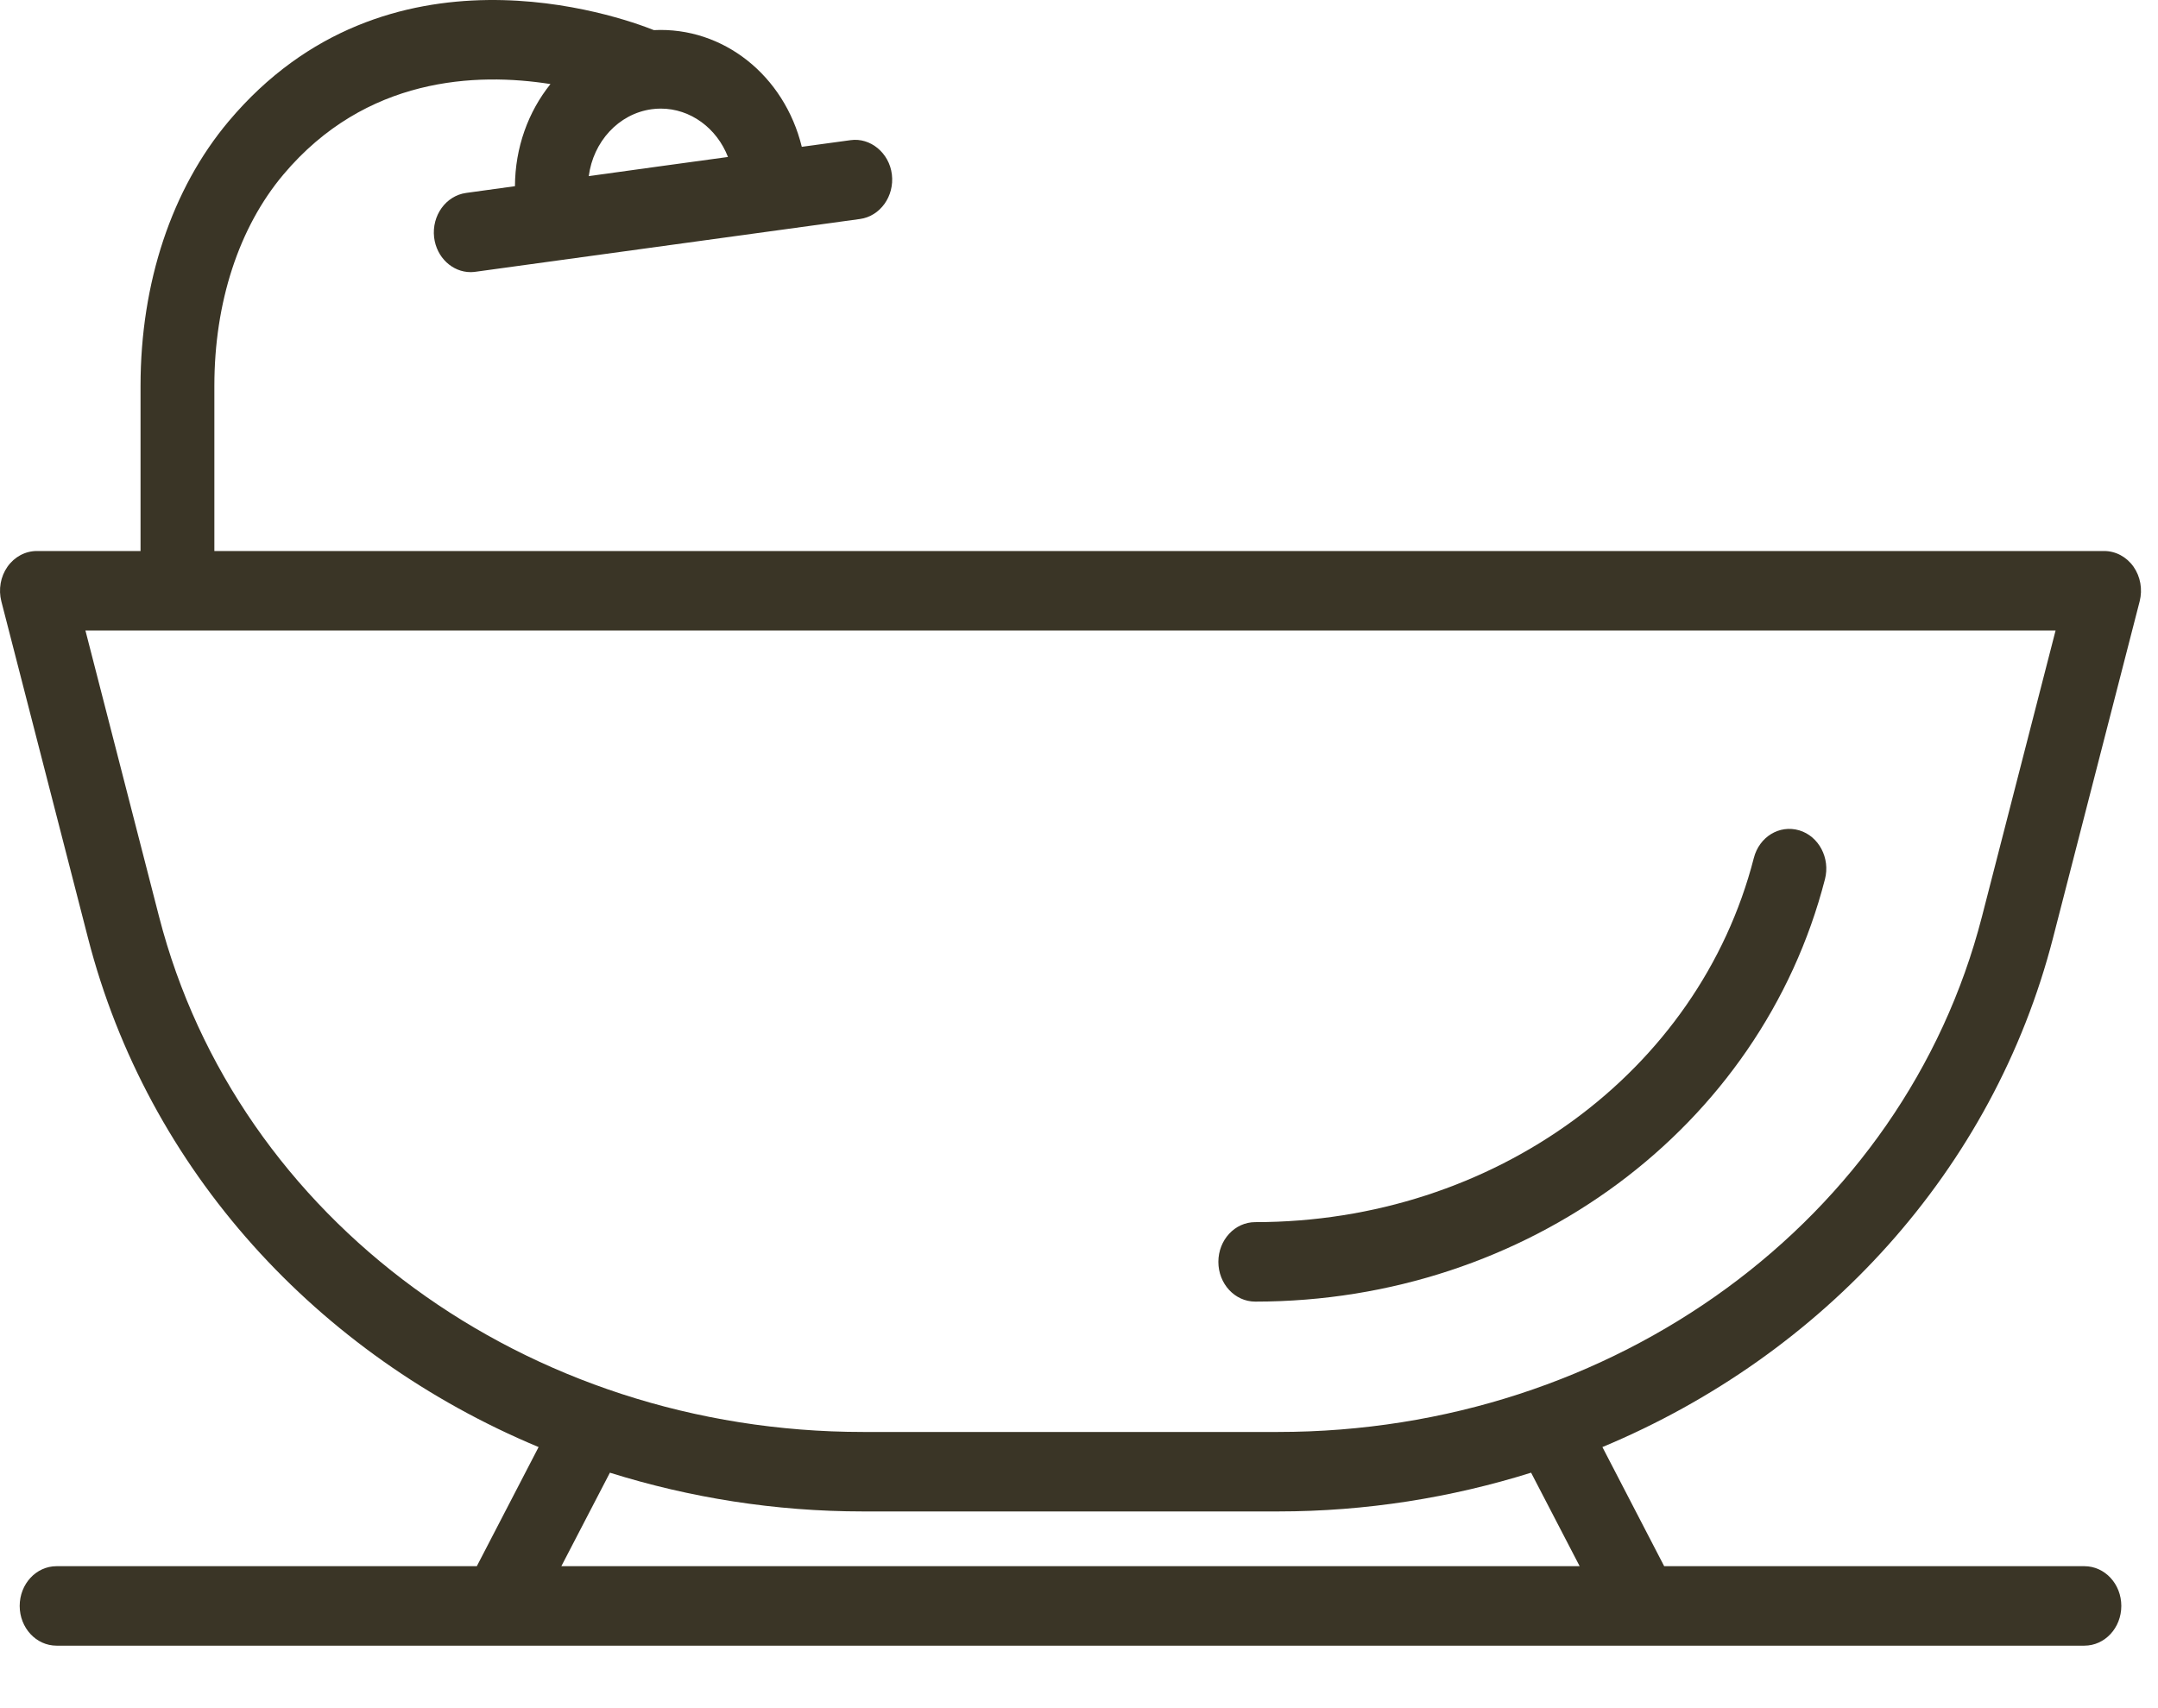
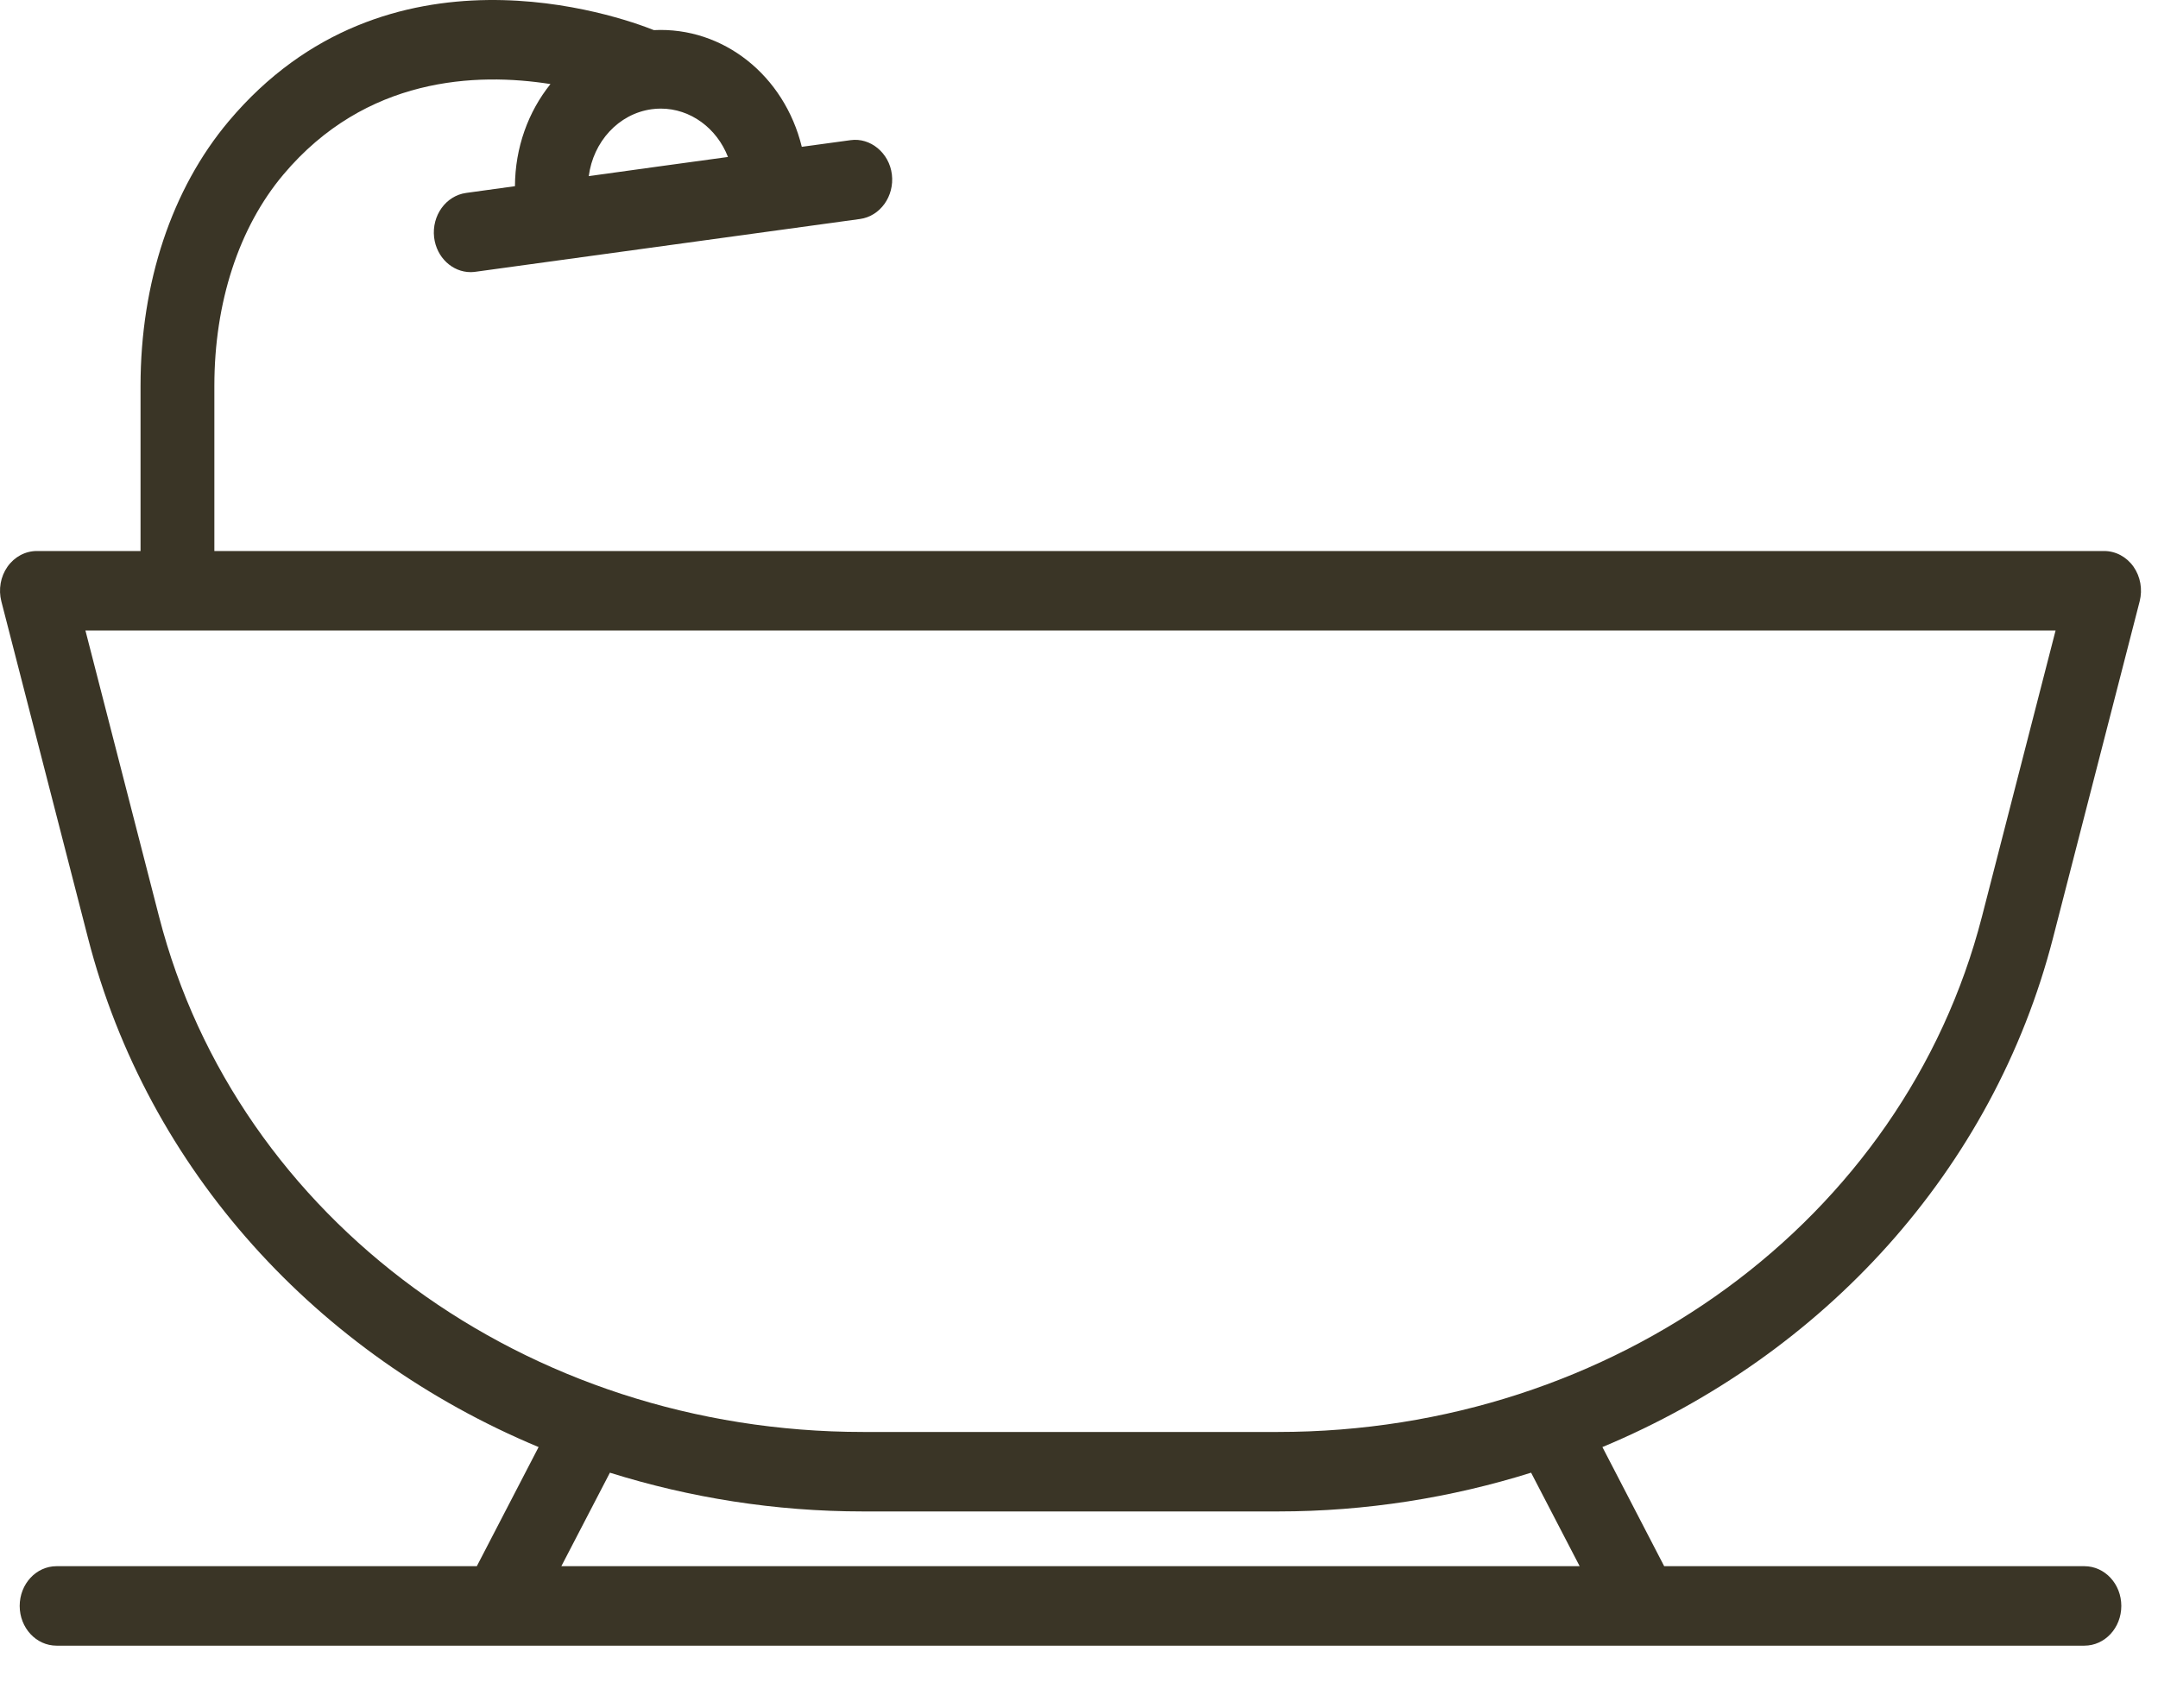
<svg xmlns="http://www.w3.org/2000/svg" width="24" height="19" viewBox="0 0 24 19" fill="none">
  <path d="M0.978 10.431C1.643 13.021 3.534 15.071 5.99 16.096L5.303 17.421H0.629C0.402 17.421 0.219 17.619 0.219 17.863C0.219 18.107 0.402 18.305 0.629 18.305H23.181C23.409 18.305 23.592 18.107 23.592 17.863C23.592 17.619 23.409 17.421 23.181 17.421H18.508L17.821 16.096C20.277 15.071 22.167 13.021 22.833 10.431L23.796 6.689C23.83 6.556 23.805 6.414 23.728 6.304C23.65 6.193 23.529 6.129 23.4 6.129H2.384V4.292C2.384 3.365 2.656 2.53 3.152 1.941C4.068 0.853 5.297 0.805 6.122 0.935C5.874 1.244 5.729 1.642 5.727 2.071L5.184 2.146C4.959 2.177 4.8 2.398 4.828 2.641C4.855 2.864 5.031 3.027 5.235 3.027C5.253 3.027 5.27 3.025 5.288 3.023L9.564 2.436C9.789 2.405 9.948 2.183 9.919 1.941C9.89 1.699 9.678 1.528 9.46 1.559L8.917 1.633C8.723 0.84 8.044 0.297 7.272 0.335C6.887 0.181 4.301 -0.741 2.544 1.348C1.911 2.1 1.563 3.145 1.563 4.292V6.129H0.41C0.282 6.129 0.161 6.193 0.083 6.304C0.006 6.414 -0.019 6.556 0.015 6.689L0.978 10.431ZM8.096 1.746L7.322 1.852L6.548 1.959C6.597 1.579 6.877 1.266 7.247 1.215C7.281 1.21 7.316 1.208 7.349 1.208C7.678 1.208 7.972 1.425 8.096 1.746ZM17.568 17.421H6.243L6.783 16.381C7.671 16.659 8.618 16.812 9.598 16.812H14.213C15.193 16.812 16.14 16.659 17.028 16.381L17.568 17.421ZM22.861 7.013L22.042 10.196C21.174 13.571 17.954 15.928 14.213 15.928H9.598C5.856 15.928 2.637 13.571 1.769 10.196L0.95 7.013H22.861Z" fill="#3A3526" />
-   <path d="M13.96 14.478C16.979 14.478 19.584 12.546 20.296 9.78C20.357 9.545 20.228 9.301 20.01 9.236C19.788 9.171 19.565 9.309 19.505 9.544C18.892 11.928 16.611 13.594 13.96 13.594C13.733 13.594 13.55 13.792 13.55 14.036C13.55 14.28 13.733 14.478 13.96 14.478Z" fill="#3A3526" />
</svg>